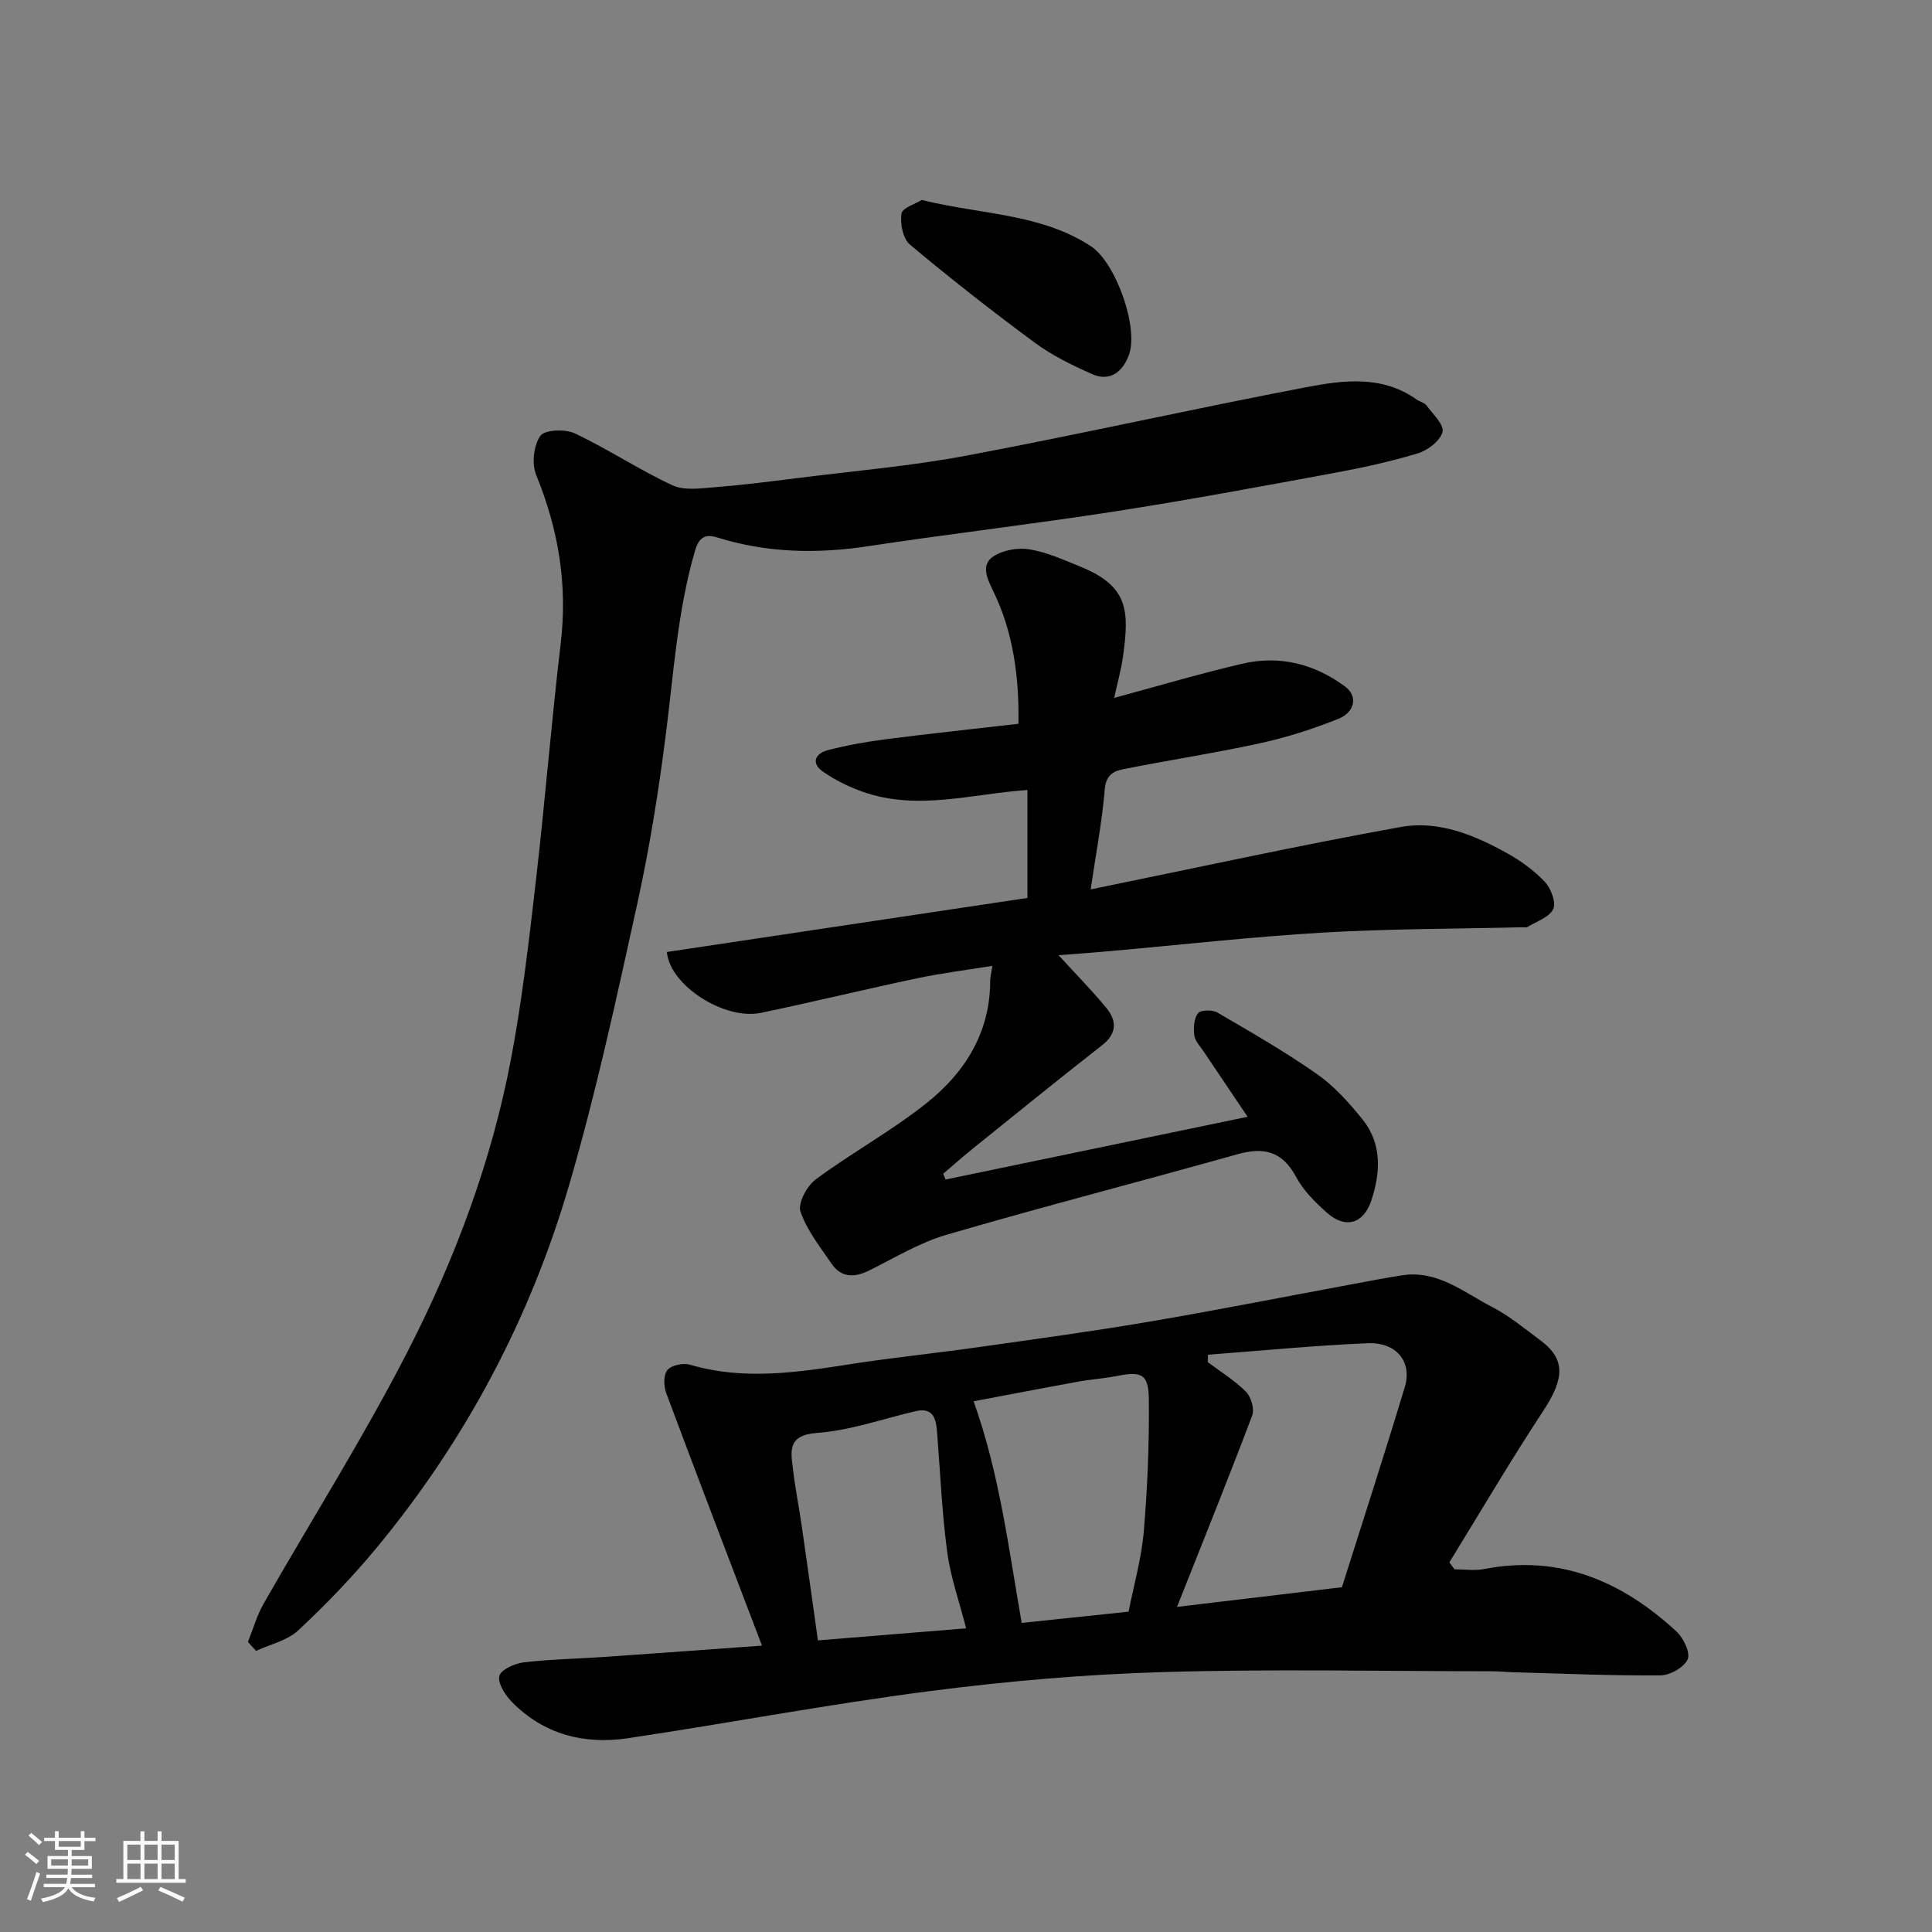
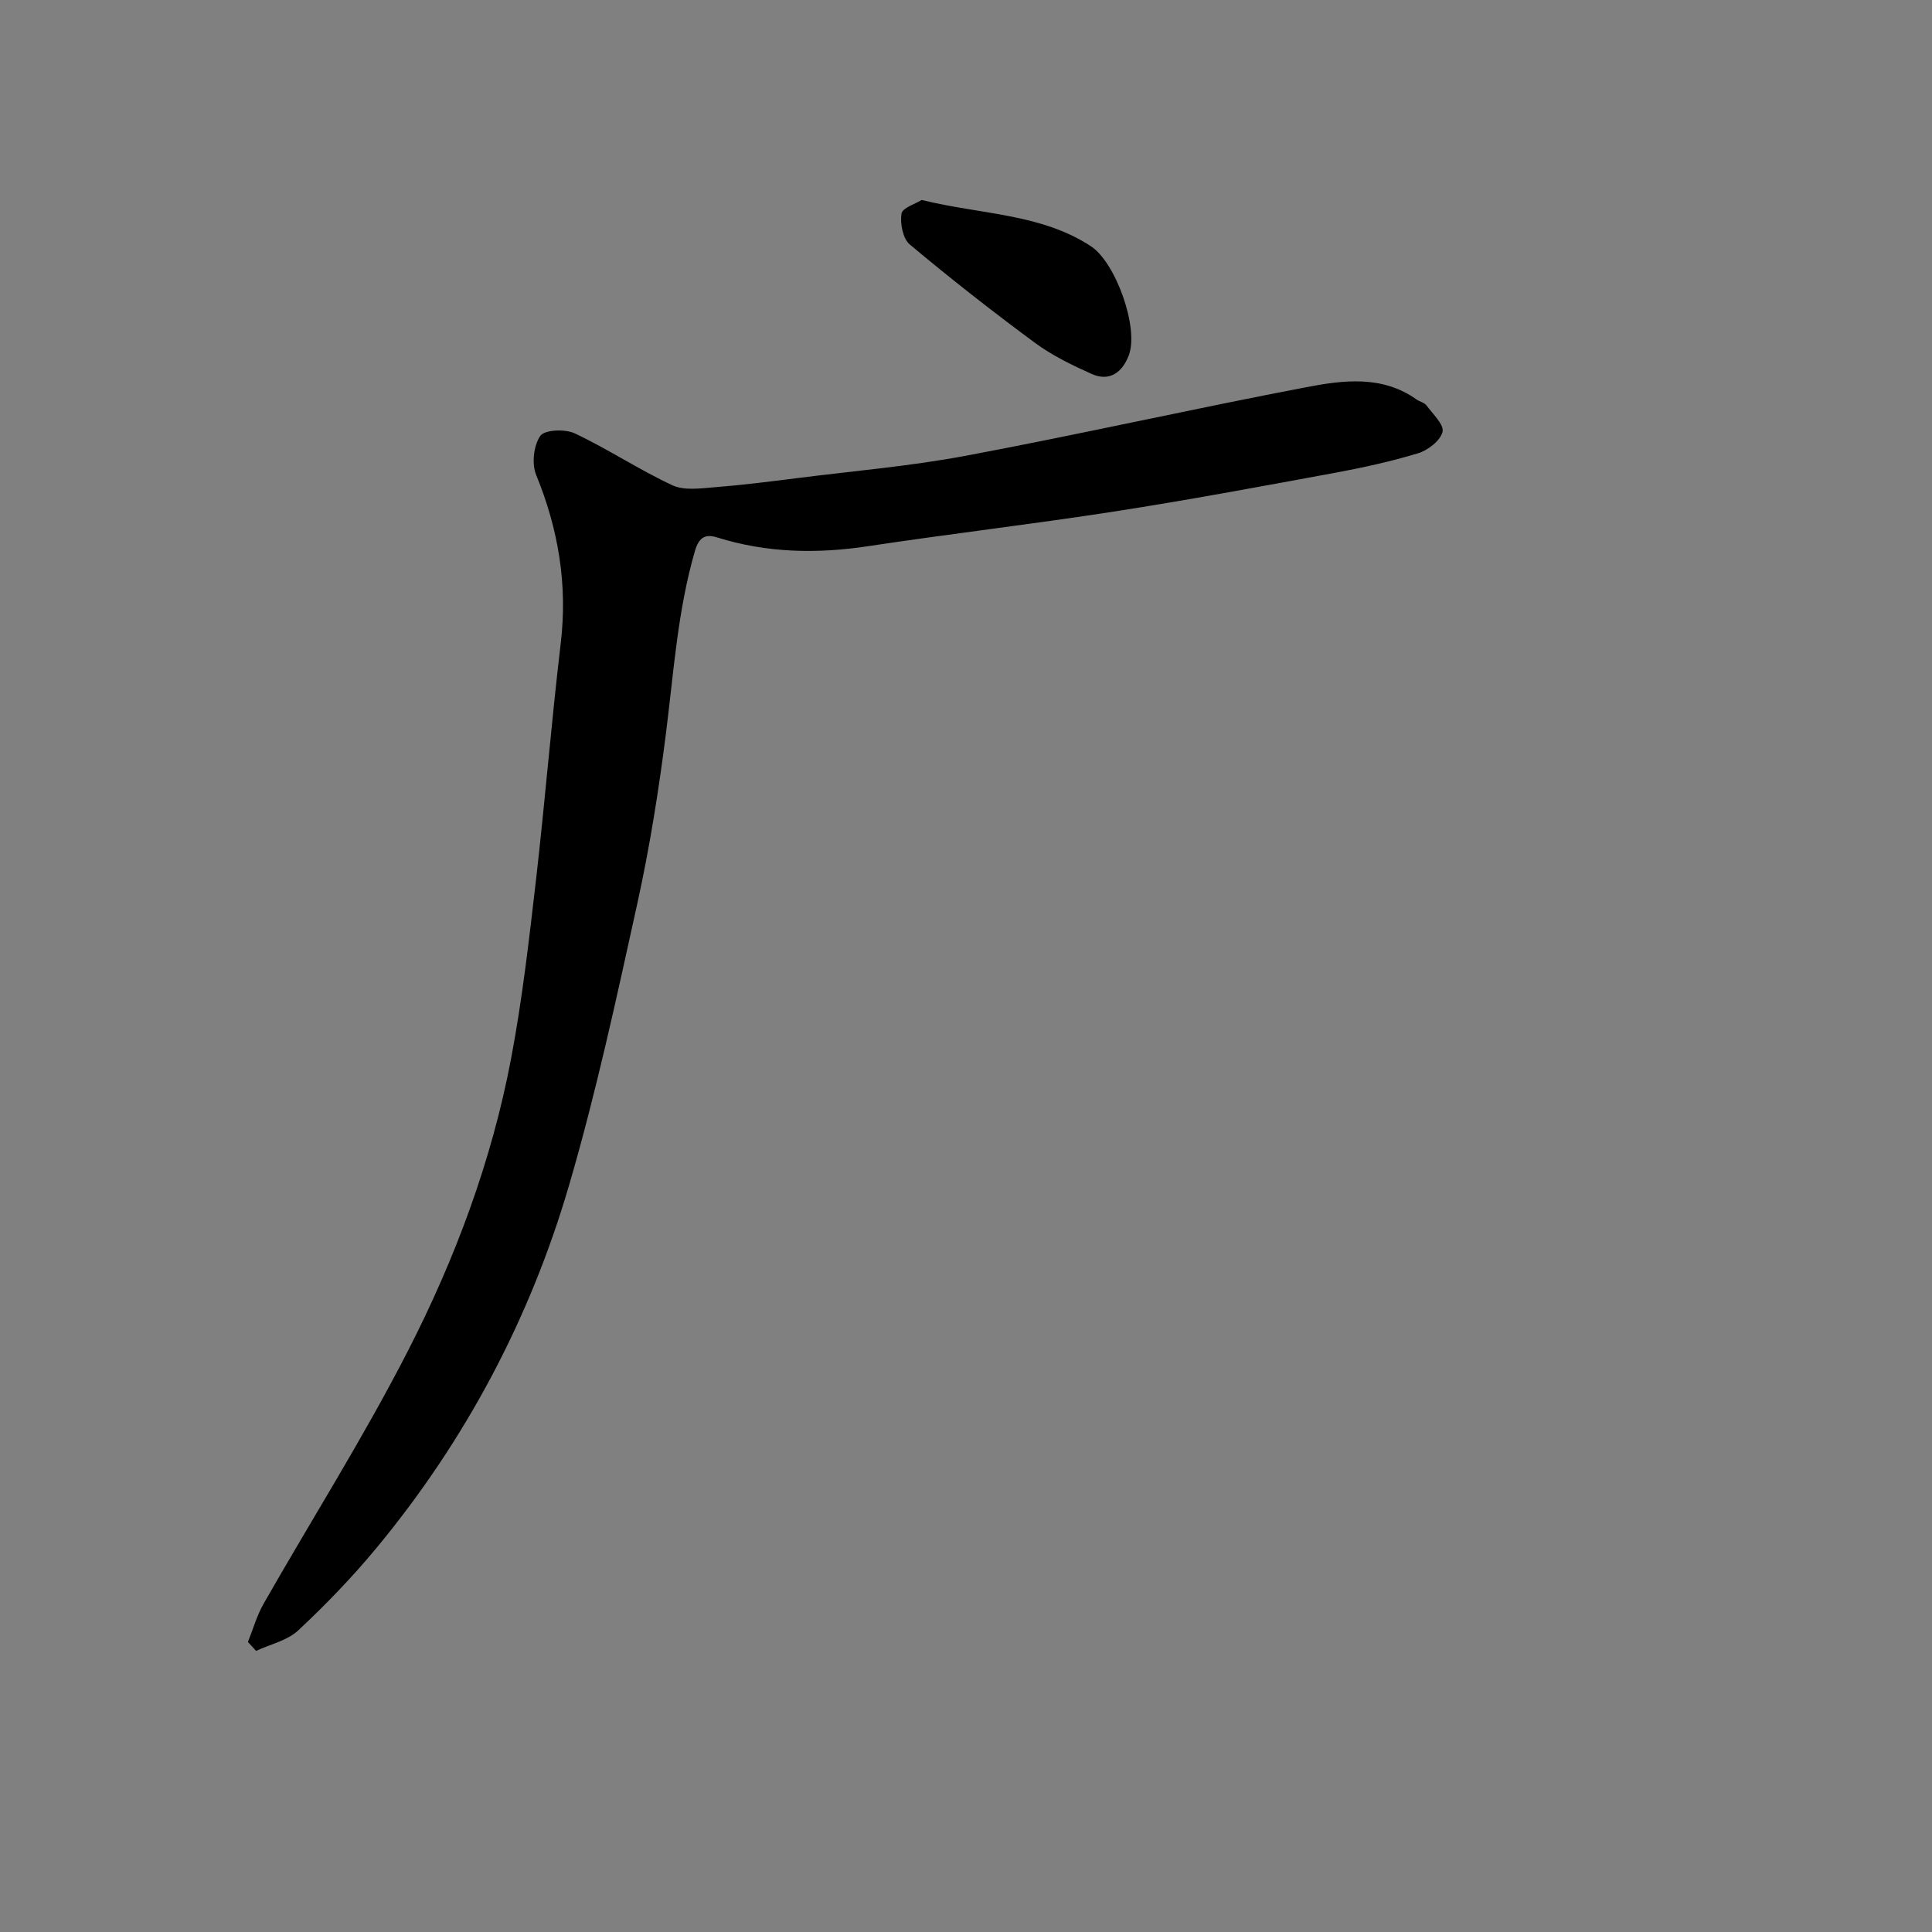
<svg xmlns="http://www.w3.org/2000/svg" enable-background="new 0 0 400 400" viewBox="0 0 400 400">
  <rect x="0" y="0" width="400" height="400" fill="#808080" stroke="none" />
-   <path d="m5.17 384 .55-.58c.85.61 1.65 1.24 2.4 1.87l-.59.64c-.83-.73-1.62-1.38-2.36-1.93m1.22 9.53-.82-.34c.71-1.76 1.37-3.64 1.98-5.63.24.13.5.25.76.36-.6 1.67-1.24 3.54-1.92 5.61m-.5-13.5.57-.54c.56.44 1.31 1.06 2.26 1.87l-.64.64c-.68-.66-1.41-1.32-2.19-1.97m3.25.46h2.24v-1.36h.77v1.36h4.57v-1.36h.76v1.36h2.28v.69h-2.28v1.84h-2.64v1.26h4.18v2.64h-4.21c0 .45-.02.86-.05 1.21h4.32v.69h-4.38c-.04.34-.1.75-.19 1.22h5.15v.69h-4.82c.87 1.19 2.51 1.92 4.93 2.19-.17.31-.3.57-.37.76-2.77-.49-4.52-1.41-5.26-2.76-.56 1.26-2.3 2.23-5.24 2.9-.12-.24-.26-.48-.43-.72 2.73-.55 4.38-1.34 4.96-2.38h-4.38v-.69h4.65c.1-.38.17-.79.21-1.22h-4.32v-.69h4.4c.03-.34.05-.75.05-1.21h-4.2v-2.64h4.23v-1.26h-2.69v-1.84h-2.24zm1.46 4.46v1.29h3.45c.01-.4.02-.57.01-.53v-.32-.45h-3.46zm1.55-2.59h4.57v-1.19h-4.57zm6.11 2.59h-3.42v.77c-.01.19-.01.37-.02.53h3.44z" fill="#fafafa" />
-   <path d="m32.63 379.16h.82v1.98h3.54v7.89h1.46v.78h-14.37v-.78h1.46v-7.89h3.54v-1.98h.82v1.98h2.73zm-3.49 11.48.5.73c-1.61.82-3.28 1.63-5 2.41-.13-.27-.28-.55-.44-.82 1.75-.72 3.4-1.49 4.94-2.32m-2.78-5.55h2.73v-3.18h-2.73zm0 3.95h2.73v-3.2h-2.73zm3.54-3.95h2.73v-3.18h-2.73zm0 3.95h2.73v-3.2h-2.73zm7.89 4.68c-1.84-.92-3.51-1.7-5.02-2.32l.45-.73c1.89.8 3.57 1.55 5.04 2.23zm-1.62-11.81h-2.73v3.18h2.73zm-2.73 7.13h2.73v-3.2h-2.73z" fill="#fafafa" />
  <g fill="#000001">
-     <path d="m157.76 340.71c-6.77-17.76-13.38-35.01-19.84-52.32-.53-1.43-.56-3.78.28-4.76.86-1 3.27-1.49 4.67-1.08 11.19 3.3 22.27 1.58 33.42-.15 8.57-1.33 17.21-2.2 25.79-3.42 11.81-1.67 23.64-3.27 35.39-5.26 13.98-2.37 27.89-5.13 41.83-7.71 3.69-.68 7.37-1.43 11.07-1.98 7.31-1.09 12.71 3.55 18.56 6.57 3.59 1.85 6.78 4.52 10.05 6.95 5.17 3.86 4.93 7.87.57 14.5-6.77 10.29-13.02 20.93-19.48 31.43.36.48.71.95 1.07 1.43 2.03 0 4.13.33 6.09-.05 15.7-3.06 28.61 2.53 39.86 12.92 1.45 1.34 2.92 4.41 2.32 5.77-.74 1.66-3.64 3.3-5.62 3.32-10.13.08-20.26-.37-30.39-.65-1.49-.04-2.98-.2-4.47-.2-22.65-.01-45.32-.5-67.95.16-16.25.47-32.54 1.88-48.66 3.97-20.87 2.7-41.57 6.63-62.39 9.74-9.03 1.34-17.36-.81-23.95-7.52-1.38-1.41-2.95-3.85-2.59-5.38.3-1.3 3.19-2.6 5.06-2.82 5.73-.66 11.52-.76 17.28-1.16 10.32-.72 20.64-1.48 32.03-2.3zm120.07-12.09c4.3-13.61 8.81-27.49 13.02-41.46 1.58-5.24-1.75-9.32-7.72-9.06-11.02.47-22.02 1.55-33.03 2.38-.02.51-.04 1.02-.05 1.53 2.67 2.01 5.57 3.78 7.9 6.12 1.07 1.07 1.81 3.59 1.31 4.92-4.98 13.17-10.25 26.23-15.57 39.64 11.59-1.38 22.59-2.69 34.14-4.07zm-44.17 5.06c1.08-5.49 2.67-11.01 3.15-16.62.77-9.06 1.13-18.18 1.05-27.27-.05-5.34-1.49-5.94-6.71-4.89-2.56.51-5.2.66-7.77 1.13-7.45 1.35-14.88 2.79-21.8 4.09 5.37 15.08 7.23 30.37 9.95 45.89 7.28-.77 14.57-1.54 22.13-2.33zm-33.63 3.45c-1.4-5.48-3.22-10.57-3.92-15.8-1.1-8.28-1.45-16.66-2.11-25-.22-2.74-.9-4.98-4.44-4.16-6.79 1.58-13.52 4-20.39 4.5-6.3.46-5.42 3.9-4.97 7.69.46 3.87 1.23 7.71 1.79 11.57 1.16 7.98 2.26 15.97 3.35 23.7 10.72-.87 20.94-1.7 30.69-2.5z" />
-     <path d="m219.16 197.76c3.76 4.11 6.97 7.36 9.85 10.86 2.24 2.72 2.3 5.35-.9 7.84-9.05 7.06-17.95 14.3-26.89 21.5-2.02 1.63-3.95 3.36-5.93 5.04.16.4.32.81.48 1.21 20.73-4.31 41.46-8.61 62.53-12.99-2.88-4.27-5.99-8.88-9.09-13.51-.72-1.08-1.79-2.17-1.94-3.35-.2-1.51-.09-3.46.75-4.57.53-.7 2.96-.77 3.98-.18 7.01 4.08 14.07 8.14 20.7 12.79 3.55 2.48 6.58 5.89 9.34 9.29 4.12 5.08 3.81 11.03 1.88 16.85-1.61 4.86-5.36 5.92-9.16 2.57-2.45-2.16-4.9-4.62-6.42-7.45-2.86-5.33-6.69-6.23-12.17-4.68-20.04 5.64-40.2 10.83-60.19 16.66-5.58 1.63-10.73 4.77-15.99 7.38-3.08 1.53-5.8 1.57-7.84-1.41-2.37-3.47-5.11-6.9-6.42-10.78-.58-1.73 1.35-5.32 3.17-6.66 7.46-5.51 15.7-10.02 22.94-15.79 7.93-6.31 13.16-14.59 13.17-25.31 0-.8.23-1.61.46-3.1-5.19.84-10.4 1.48-15.52 2.56-10.83 2.28-21.58 4.91-32.41 7.17-7.5 1.56-18.84-5.6-19.47-12.6 24.78-3.71 49.6-7.43 74.65-11.19 0-7.61 0-15.05 0-22.35-11.44.77-22.76 4.38-34.12.36-2.86-1.01-5.68-2.41-8.17-4.13-2.65-1.84-1.59-3.82 1.01-4.49 3.93-1.02 7.96-1.73 11.99-2.25 8.94-1.15 17.91-2.1 27.43-3.2.15-9.62-1.03-18.89-5.26-27.55-1.25-2.56-2.51-5.29-.04-7.03 1.96-1.37 5.13-1.93 7.55-1.54 3.63.59 7.13 2.19 10.6 3.6 10 4.06 10.1 9.21 8.79 18.6-.4 2.85-1.19 5.64-1.82 8.56 9.2-2.48 17.76-5.03 26.45-7.06 7.77-1.82 15.01-.01 21.41 4.75 2.54 1.89 2.08 5.23-1.41 6.63-5.25 2.11-10.72 3.86-16.24 5.07-9.39 2.05-18.92 3.49-28.36 5.38-1.94.39-3.55 1.19-3.79 4.08-.57 6.76-1.85 13.46-2.93 20.8 21.87-4.46 42.99-9.1 64.25-12.93 7.72-1.39 15.2 1.65 22 5.46 2.83 1.58 5.58 3.56 7.78 5.91 1.27 1.35 2.38 4.28 1.74 5.63-.82 1.71-3.47 2.56-5.36 3.73-.24.15-.65.03-.99.04-13.77.33-27.56.3-41.3 1.1-14.76.87-29.47 2.54-44.21 3.84-3.39.32-6.79.55-10.56.84z" />
    <path d="m51.33 339.95c1.07-2.66 1.85-5.48 3.26-7.94 9.94-17.43 20.7-34.43 29.84-52.27 9.81-19.14 17.37-39.36 21.39-60.6 2.31-12.2 3.72-24.59 5.15-36.94 1.88-16.3 3.18-32.67 5.12-48.97 1.45-12.18-.47-23.63-5.09-34.92-.94-2.3-.52-6.09.87-8.07.91-1.29 5.15-1.45 7.14-.51 6.89 3.25 13.3 7.53 20.2 10.74 2.46 1.14 5.83.64 8.74.41 5.71-.45 11.41-1.17 17.09-1.89 11.69-1.48 23.47-2.48 35.03-4.65 23.53-4.42 46.9-9.7 70.41-14.18 7.65-1.46 15.67-2.51 22.79 2.54.66.47 1.63.65 2.07 1.24 1.31 1.78 3.69 4.01 3.32 5.48-.47 1.83-3.03 3.81-5.08 4.43-5.74 1.74-11.65 3.02-17.56 4.11-15.08 2.78-30.16 5.59-45.31 7.94-16.97 2.63-34.04 4.62-51.02 7.19-10.58 1.6-20.92 1.39-31.18-1.81-2.32-.73-3.76-.21-4.62 2.75-3.59 12.35-4.4 25.07-6 37.71-1.49 11.81-3.37 23.62-5.92 35.24-4.3 19.53-8.52 39.13-14.12 58.31-8.08 27.69-21.44 52.88-39.88 75.17-5 6.04-10.48 11.73-16.21 17.08-2.26 2.12-5.79 2.88-8.74 4.26-.57-.63-1.13-1.24-1.69-1.85z" />
    <path d="m190.82 41.4c12.39 3.05 24.65 2.78 35.04 9.58 5.13 3.36 9.96 16.85 7.86 22.54-1.26 3.41-3.87 5.61-7.68 3.91-4.09-1.83-8.22-3.83-11.8-6.48-8.82-6.51-17.46-13.28-25.86-20.32-1.45-1.21-2.05-4.34-1.74-6.39.19-1.21 2.92-2.04 4.18-2.84z" />
  </g>
</svg>